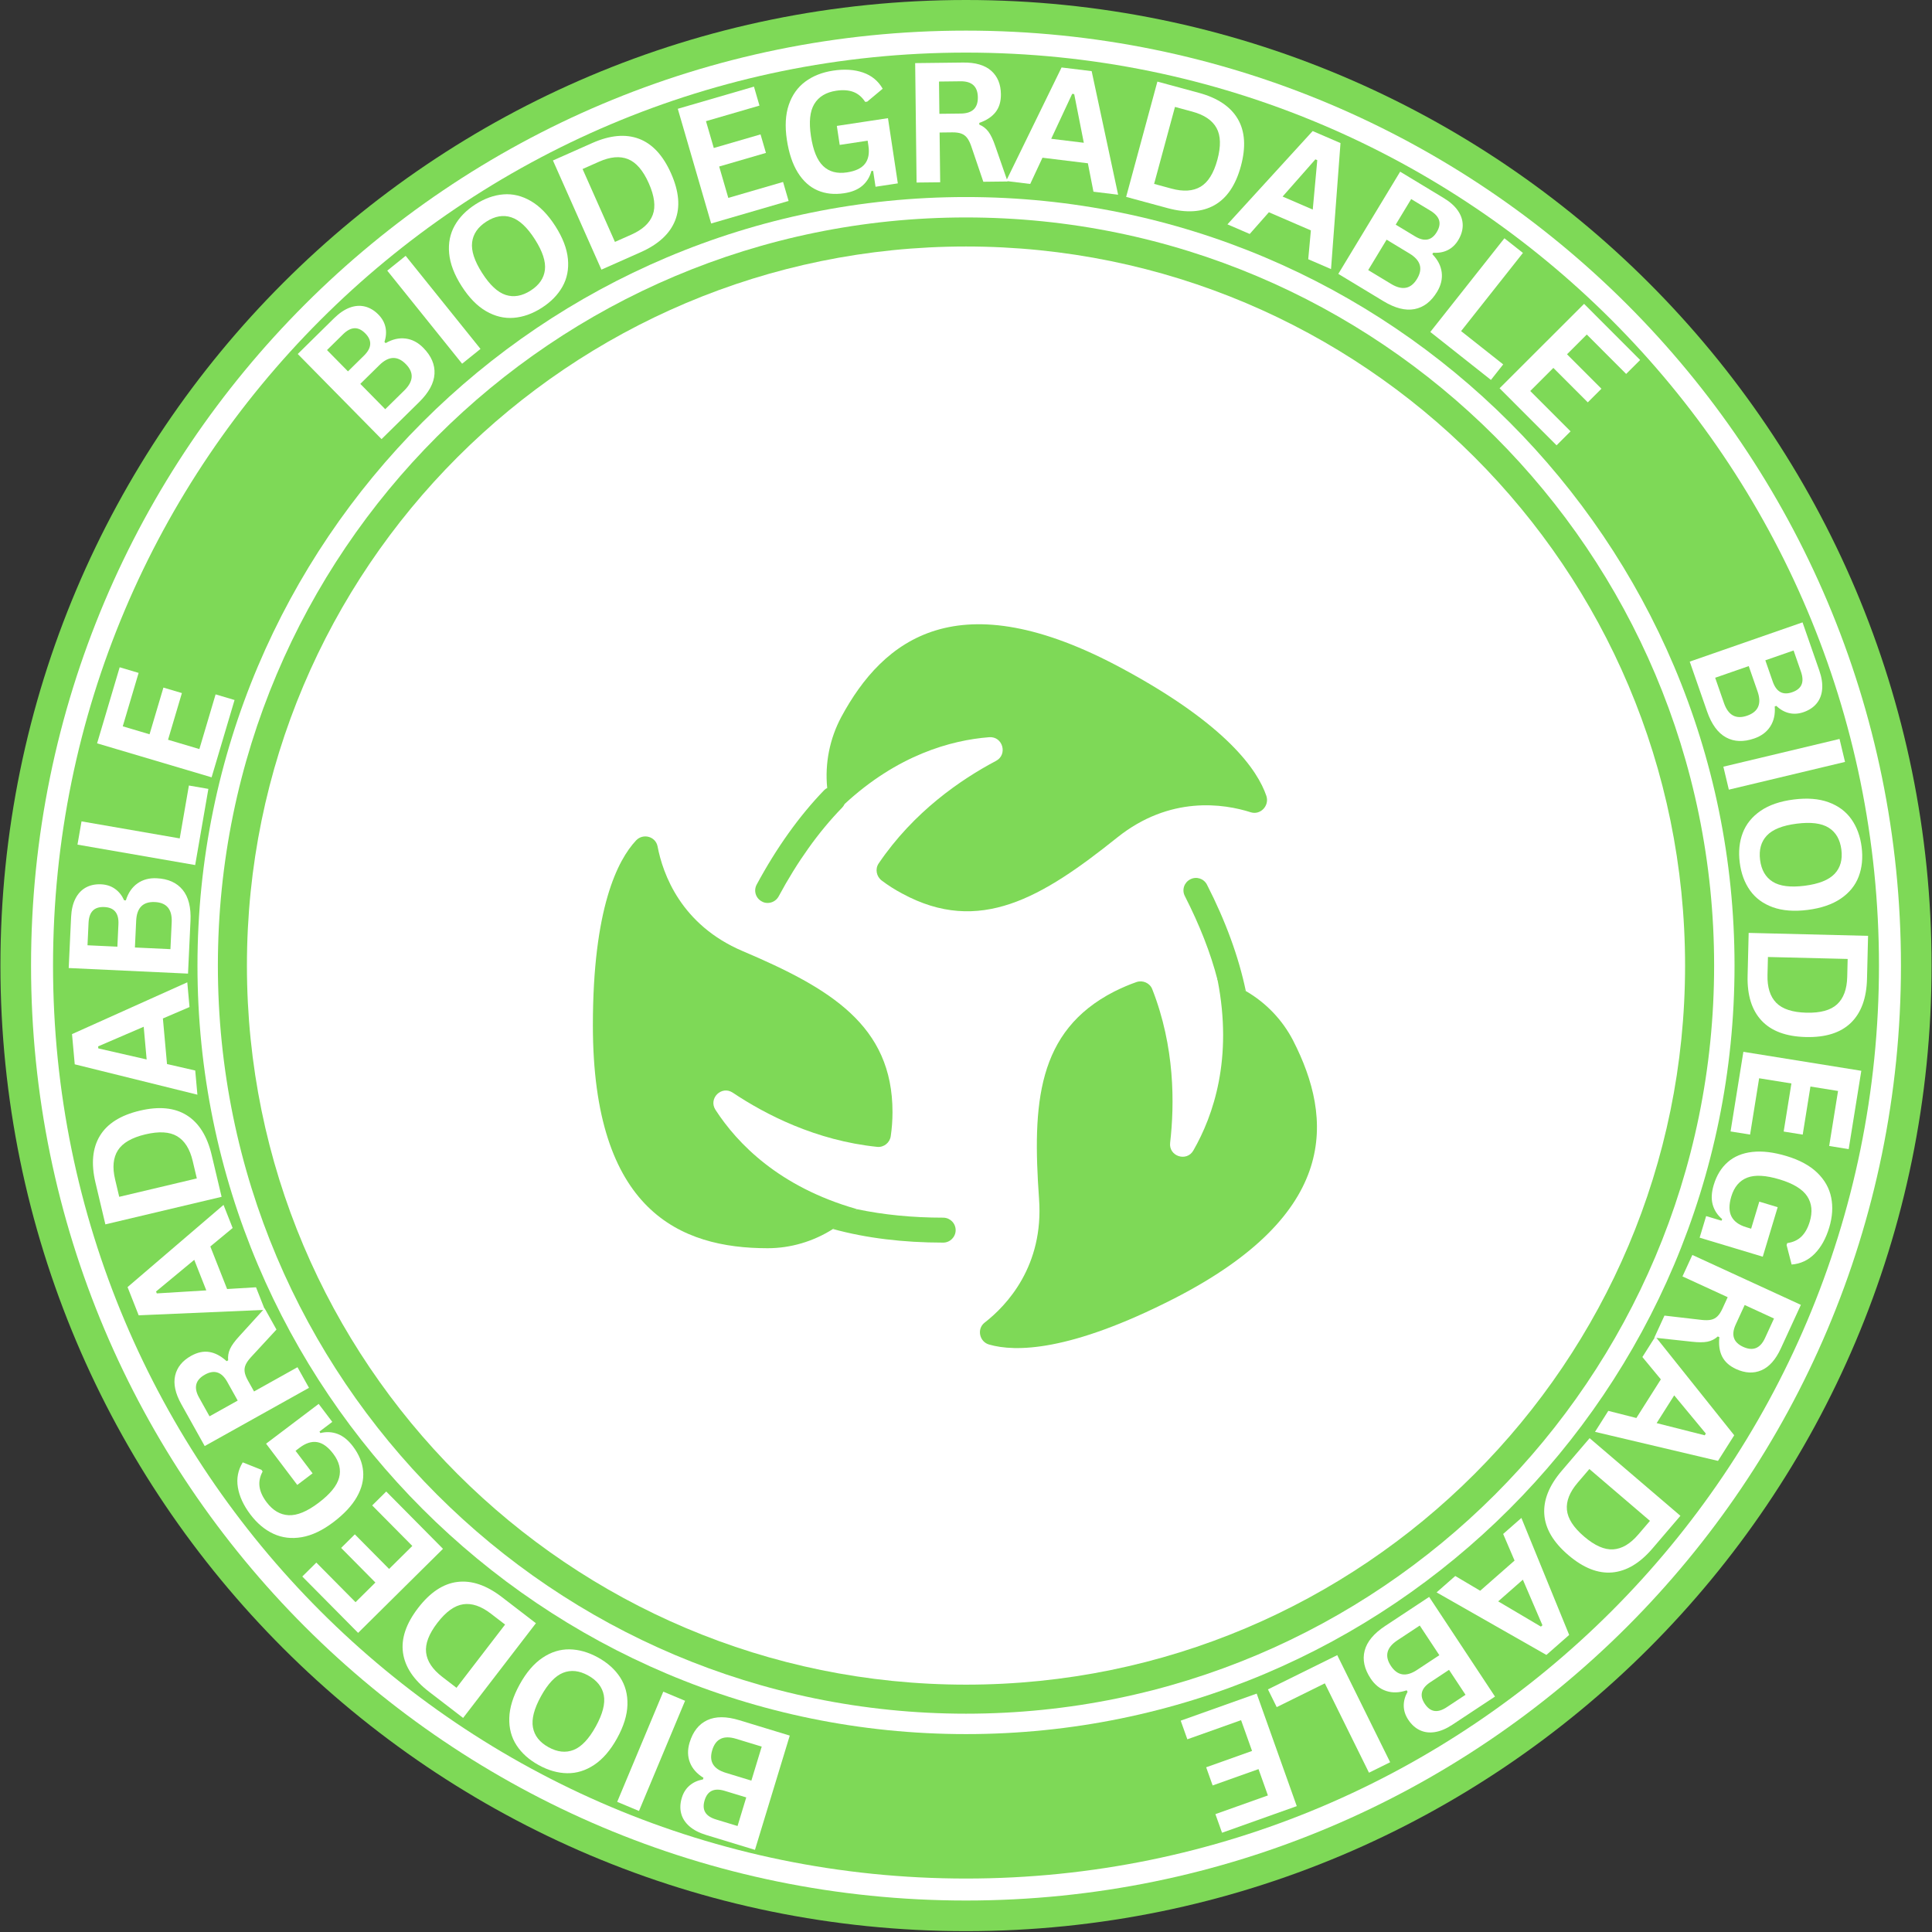
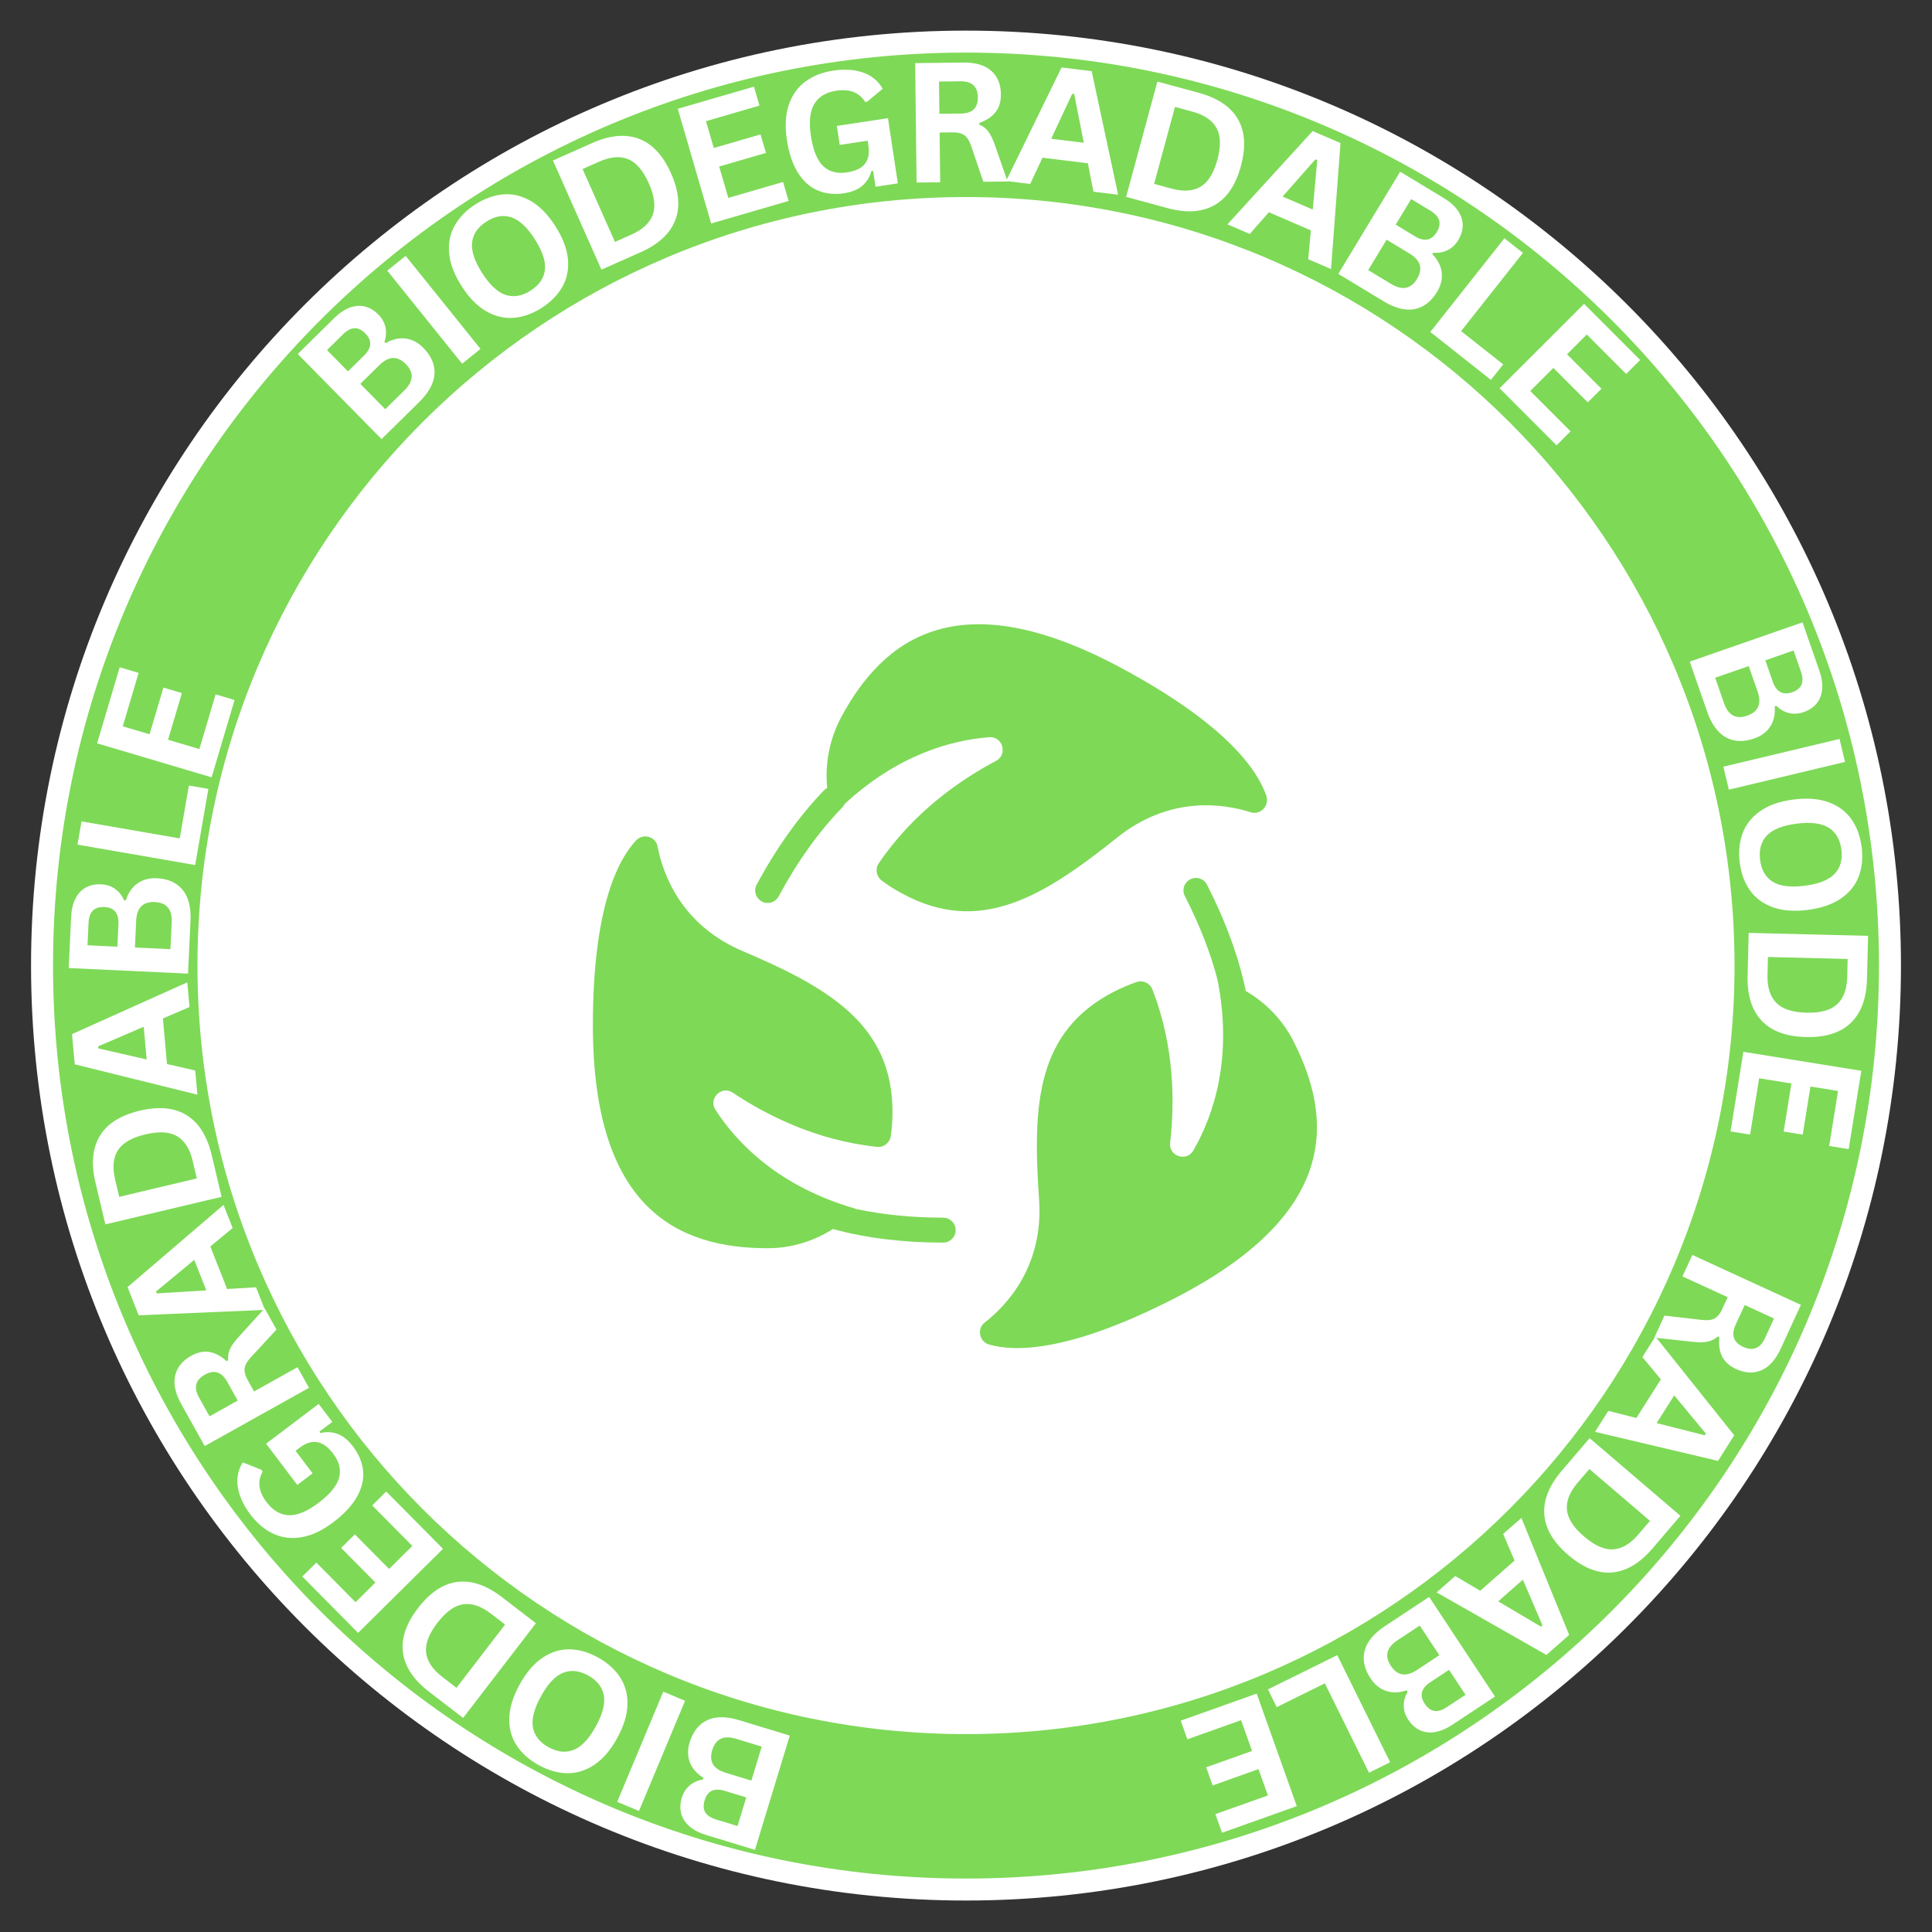
<svg xmlns="http://www.w3.org/2000/svg" width="3000" zoomAndPan="magnify" viewBox="0 0 2250 2250" height="3000" preserveAspectRatio="xMidYMid meet" version="1.0">
  <rect x="0" y="0" width="2250" height="2250" fill="#333333" stroke="none" />
  <defs>
    <g />
    <clipPath id="bb870b22d8">
      <path clip-rule="nonzero" d="M 0.5 0 L 2249.5 0 L 2249.5 2249 L 0.5 2249 Z M 0.5 0" />
    </clipPath>
    <clipPath id="c18a7e2ade">
      <path clip-rule="nonzero" d="M 1125 0 C 503.957 0 0.5 503.457 0.5 1124.5 C 0.5 1745.543 503.957 2249 1125 2249 C 1746.043 2249 2249.5 1745.543 2249.5 1124.5 C 2249.5 503.457 1746.043 0 1125 0 Z M 1125 0" />
    </clipPath>
    <clipPath id="319d763382">
      <path clip-rule="nonzero" d="M 36.156 35.656 L 2213.844 35.656 L 2213.844 2213.344 L 36.156 2213.344 Z M 36.156 35.656" />
    </clipPath>
    <clipPath id="1f197a0f0f">
      <path clip-rule="nonzero" d="M 1125 35.656 C 523.648 35.656 36.156 523.148 36.156 1124.5 C 36.156 1725.852 523.648 2213.344 1125 2213.344 C 1726.352 2213.344 2213.844 1725.852 2213.844 1124.5 C 2213.844 523.148 1726.352 35.656 1125 35.656 Z M 1125 35.656" />
    </clipPath>
    <clipPath id="dadfce40de">
      <path clip-rule="nonzero" d="M 61.754 61.254 L 2188.246 61.254 L 2188.246 2187.746 L 61.754 2187.746 Z M 61.754 61.254" />
    </clipPath>
    <clipPath id="2d009d8b11">
      <path clip-rule="nonzero" d="M 1125 61.254 C 537.785 61.254 61.754 537.285 61.754 1124.5 C 61.754 1711.715 537.785 2187.746 1125 2187.746 C 1712.215 2187.746 2188.246 1711.715 2188.246 1124.5 C 2188.246 537.285 1712.215 61.254 1125 61.254 Z M 1125 61.254" />
    </clipPath>
    <clipPath id="98e077b9f3">
      <path clip-rule="nonzero" d="M 229.973 229.473 L 2020.027 229.473 L 2020.027 2019.531 L 229.973 2019.531 Z M 229.973 229.473" />
    </clipPath>
    <clipPath id="56754a38f5">
      <path clip-rule="nonzero" d="M 1125 229.473 C 630.688 229.473 229.973 630.191 229.973 1124.5 C 229.973 1618.812 630.688 2019.531 1125 2019.531 C 1619.312 2019.531 2020.027 1618.812 2020.027 1124.5 C 2020.027 630.191 1619.312 229.473 1125 229.473 Z M 1125 229.473" />
    </clipPath>
    <clipPath id="0f947d60d9">
-       <path clip-rule="nonzero" d="M 253.742 253.242 L 1996.258 253.242 L 1996.258 1995.758 L 253.742 1995.758 Z M 253.742 253.242" />
-     </clipPath>
+       </clipPath>
    <clipPath id="b43d05b4f5">
      <path clip-rule="nonzero" d="M 1125 253.242 C 643.816 253.242 253.742 643.316 253.742 1124.5 C 253.742 1605.684 643.816 1995.758 1125 1995.758 C 1606.184 1995.758 1996.258 1605.684 1996.258 1124.5 C 1996.258 643.316 1606.184 253.242 1125 253.242 Z M 1125 253.242" />
    </clipPath>
    <clipPath id="b49896e3e0">
      <path clip-rule="nonzero" d="M 287.566 287.066 L 1962.434 287.066 L 1962.434 1961.934 L 287.566 1961.934 Z M 287.566 287.066" />
    </clipPath>
    <clipPath id="6caec9c6fc">
-       <path clip-rule="nonzero" d="M 1125 287.066 C 662.5 287.066 287.566 662 287.566 1124.5 C 287.566 1587 662.5 1961.934 1125 1961.934 C 1587.5 1961.934 1962.434 1587 1962.434 1124.5 C 1962.434 662 1587.5 287.066 1125 287.066 Z M 1125 287.066" />
-     </clipPath>
+       </clipPath>
  </defs>
  <g clip-path="url(#bb870b22d8)">
    <g clip-path="url(#c18a7e2ade)">
-       <path fill="#7ed957" fill-opacity="1" fill-rule="nonzero" d="M 0.5 0 L 2249.5 0 L 2249.5 2249 L 0.5 2249 Z M 0.5 0" />
-     </g>
+       </g>
  </g>
  <g clip-path="url(#319d763382)">
    <g clip-path="url(#1f197a0f0f)">
      <path fill="#ffffff" fill-opacity="1" fill-rule="nonzero" d="M 36.156 35.656 L 2213.844 35.656 L 2213.844 2213.344 L 36.156 2213.344 Z M 36.156 35.656" />
    </g>
  </g>
  <g clip-path="url(#dadfce40de)">
    <g clip-path="url(#2d009d8b11)">
      <path fill="#7ed957" fill-opacity="1" fill-rule="nonzero" d="M 61.754 61.254 L 2188.246 61.254 L 2188.246 2187.746 L 61.754 2187.746 Z M 61.754 61.254" />
    </g>
  </g>
  <g clip-path="url(#98e077b9f3)">
    <g clip-path="url(#56754a38f5)">
      <path fill="#ffffff" fill-opacity="1" fill-rule="nonzero" d="M 229.973 229.473 L 2020.027 229.473 L 2020.027 2019.531 L 229.973 2019.531 Z M 229.973 229.473" />
    </g>
  </g>
  <g clip-path="url(#0f947d60d9)">
    <g clip-path="url(#b43d05b4f5)">
      <path fill="#7ed957" fill-opacity="1" fill-rule="nonzero" d="M 253.742 253.242 L 1996.258 253.242 L 1996.258 1995.758 L 253.742 1995.758 Z M 253.742 253.242" />
    </g>
  </g>
  <g clip-path="url(#b49896e3e0)">
    <g clip-path="url(#6caec9c6fc)">
      <path fill="#ffffff" fill-opacity="1" fill-rule="nonzero" d="M 287.566 287.066 L 1962.434 287.066 L 1962.434 1961.934 L 287.566 1961.934 Z M 287.566 287.066" />
    </g>
  </g>
  <path fill="#7ed957" fill-opacity="1" fill-rule="nonzero" d="M 997.945 1408.203 C 1028.785 1414.73 1062.52 1418.082 1098.414 1418.082 C 1106.422 1418.082 1112.953 1424.609 1112.953 1432.613 C 1112.953 1440.617 1106.422 1447.148 1098.414 1447.148 C 1051.898 1447.148 1008.734 1441.926 970.059 1431.309 L 997.945 1408.203" />
  <path fill="#7ed957" fill-opacity="1" fill-rule="nonzero" d="M 1417.996 1141.383 C 1409.875 1109.707 1396.926 1077.008 1379.887 1043.57 C 1376.141 1036.414 1379.035 1027.73 1386.137 1024.098 C 1393.293 1020.293 1402.039 1023.188 1405.672 1030.34 C 1427.312 1072.637 1442.59 1114.359 1450.879 1154.156 L 1417.996 1141.383" />
  <path fill="#7ed957" fill-opacity="1" fill-rule="nonzero" d="M 983.406 936.559 C 982.836 938.035 981.816 939.508 980.68 940.645 C 953.477 968.574 928.598 1003.434 906.789 1043.965 C 904.176 1048.793 899.121 1051.574 894.012 1051.574 C 891.684 1051.574 889.355 1051.121 887.195 1049.812 C 880.039 1046.012 877.426 1037.266 881.234 1030.172 C 904.348 987.309 930.812 950.238 959.723 920.32 C 960.914 919.129 962.051 918.277 963.355 917.711 L 983.406 936.559" />
  <path fill="#7ed957" fill-opacity="1" fill-rule="nonzero" d="M 1039.406 1295.117 C 1039.406 1304.883 1038.668 1314.191 1037.359 1323.16 C 1036.34 1330.711 1029.352 1336.387 1021.684 1335.652 C 950.012 1328.27 891.398 1297.898 853.461 1272.578 C 840.34 1263.723 824.664 1279.277 833.242 1292.504 C 858.855 1332.016 907.527 1382.203 996.98 1407.863 C 997.262 1408.031 997.66 1408.203 997.945 1408.203 C 989.539 1417.172 980.227 1424.895 970.059 1431.309 C 947.059 1445.953 920.477 1453.676 894.012 1453.676 C 792.234 1453.676 690.461 1410.359 690.461 1194.121 C 690.461 1057.648 719.367 1001.559 740.781 978.738 C 748.902 970.164 763.441 974.082 765.77 985.551 C 771.902 1017.852 793.086 1077.121 864.934 1107.664 C 966.707 1150.922 1039.406 1194.121 1039.406 1295.117" />
  <path fill="#7ed957" fill-opacity="1" fill-rule="nonzero" d="M 1367.395 1512.262 C 1245.398 1574.594 1182.188 1574.594 1151.914 1565.852 C 1140.613 1562.676 1137.375 1547.688 1146.574 1540.422 C 1172.59 1520.266 1215.75 1474.168 1210.074 1396.281 C 1202.234 1285.523 1207.461 1200.934 1297.648 1154.727 C 1306.508 1150.352 1315.086 1146.605 1323.66 1143.656 C 1330.93 1141.215 1339.223 1144.848 1341.949 1152.113 C 1368.301 1219.273 1367.961 1285.523 1362.734 1330.883 C 1360.863 1346.551 1381.934 1353.531 1389.77 1339.852 C 1413.34 1298.863 1435.887 1232.5 1417.996 1141.383 C 1417.883 1140.93 1417.883 1140.477 1417.711 1140.02 C 1429.527 1143.426 1440.543 1148.195 1450.879 1154.156 C 1474.734 1167.953 1493.762 1188.164 1505.973 1211.836 C 1552.484 1302.668 1560.609 1413.254 1367.395 1512.262" />
  <path fill="#7ed957" fill-opacity="1" fill-rule="nonzero" d="M 1456.844 946.039 C 1425.152 935.875 1362.34 926.281 1300.945 975.5 C 1213.594 1045.441 1140.441 1089.324 1050.766 1040.672 C 1042.188 1036.133 1034.18 1031.023 1026.91 1025.516 C 1020.664 1020.859 1018.902 1012.004 1023.277 1005.59 C 1064.109 945.301 1119.203 907.66 1159.922 886.145 C 1173.895 878.766 1167.816 857.25 1151.914 858.555 C 1107.445 862.02 1045.086 879.332 983.406 936.559 C 979.09 940.645 974.547 945.016 970.172 949.5 C 966.707 939.055 964.379 928.27 963.355 917.711 C 960.461 888.758 966.426 860.031 979.656 835.168 C 1028.5 744.617 1115.566 674.961 1307.645 778.906 C 1428.789 844.305 1464.684 897.047 1474.848 927.02 C 1478.484 938.316 1468.031 949.387 1456.844 946.039" />
  <g fill="#ffffff" fill-opacity="1">
    <g transform="translate(431.476, 524.073)">
      <g>
        <path d="M 12.875 -12.688 L -84.719 -111.812 L -42.406 -153.469 C -36.301 -159.477 -30.191 -163.602 -24.078 -165.844 C -17.973 -168.082 -12.086 -168.492 -6.422 -167.078 C -0.754 -165.672 4.457 -162.551 9.219 -157.719 C 13.539 -153.32 16.285 -148.406 17.453 -142.969 C 18.617 -137.531 18.219 -131.836 16.25 -125.891 L 17.641 -124.469 C 25.484 -128.988 33.211 -130.77 40.828 -129.812 C 48.453 -128.863 55.336 -125.266 61.484 -119.016 C 70.828 -109.523 75.176 -99.391 74.531 -88.609 C 73.883 -77.828 67.938 -66.895 56.688 -55.812 Z M -7.562 -109.938 C 1.562 -118.926 2.078 -127.535 -6.016 -135.766 C -10.16 -139.973 -14.375 -141.988 -18.656 -141.812 C -22.945 -141.645 -27.395 -139.289 -32 -134.75 L -50.656 -116.391 L -26.219 -91.578 Z M 39.422 -69.406 C 50.223 -80.039 50.797 -90.258 41.141 -100.062 C 31.441 -109.926 21.191 -109.539 10.391 -98.906 L -11.859 -77.016 L 17.172 -47.516 Z M 39.422 -69.406" />
      </g>
    </g>
  </g>
  <g fill="#ffffff" fill-opacity="1">
    <g transform="translate(524.077, 434.913)">
      <g>
        <path d="M 35.516 -28.562 L 14.094 -11.328 L -73.078 -119.734 L -51.656 -136.969 Z M 35.516 -28.562" />
      </g>
    </g>
  </g>
  <g fill="#ffffff" fill-opacity="1">
    <g transform="translate(565.868, 397.712)">
      <g>
        <path d="M 64.969 -39.172 C 54.227 -32.305 43.352 -28.441 32.344 -27.578 C 21.344 -26.711 10.633 -29.289 0.219 -35.312 C -10.188 -41.344 -19.68 -51.07 -28.266 -64.5 C -36.836 -77.906 -41.676 -90.598 -42.781 -102.578 C -43.895 -114.555 -41.75 -125.359 -36.344 -134.984 C -30.945 -144.617 -22.879 -152.867 -12.141 -159.734 C -1.398 -166.609 9.445 -170.477 20.406 -171.344 C 31.375 -172.219 42.055 -169.617 52.453 -163.547 C 62.859 -157.473 72.348 -147.734 80.922 -134.328 C 89.504 -120.898 94.367 -108.191 95.516 -96.203 C 96.672 -84.223 94.551 -73.441 89.156 -63.859 C 83.77 -54.273 75.707 -46.047 64.969 -39.172 Z M 52.094 -59.297 C 62.031 -65.648 67.578 -73.691 68.734 -83.422 C 69.891 -93.16 65.988 -105.035 57.031 -119.047 C 48.082 -133.035 38.938 -141.562 29.594 -144.625 C 20.25 -147.695 10.609 -146.055 0.672 -139.703 C -9.316 -133.316 -14.891 -125.227 -16.047 -115.438 C -17.211 -105.656 -13.32 -93.77 -4.375 -79.781 C 4.582 -65.77 13.734 -57.254 23.078 -54.234 C 32.43 -51.223 42.102 -52.91 52.094 -59.297 Z M 52.094 -59.297" />
      </g>
    </g>
  </g>
  <g fill="#ffffff" fill-opacity="1">
    <g transform="translate(683.903, 321.364)">
      <g>
        <path d="M 5.797 -154.781 C 26.43 -163.945 44.551 -165.609 60.156 -159.766 C 75.758 -153.93 88.238 -140.5 97.594 -119.469 C 106.914 -98.469 108.516 -80.207 102.391 -64.688 C 96.273 -49.164 82.898 -36.82 62.266 -27.656 L 16.516 -7.344 L -39.953 -134.469 Z M 51.391 -48.141 C 64.492 -53.961 72.801 -61.66 76.312 -71.234 C 79.832 -80.816 78.285 -93.062 71.672 -107.969 C 65.047 -122.863 57 -132.219 47.531 -136.031 C 38.07 -139.844 26.789 -138.836 13.688 -133.016 L -5.438 -124.516 L 32.266 -39.641 Z M 51.391 -48.141" />
      </g>
    </g>
  </g>
  <g fill="#ffffff" fill-opacity="1">
    <g transform="translate(810.852, 265.311)">
      <g>
        <path d="M 26.703 -71.391 L 37.328 -34.844 L 101.109 -53.406 L 107.547 -31.297 L 17.359 -5.047 L -21.5 -138.609 L 67.203 -164.422 L 73.625 -142.328 L 11.328 -124.203 L 20.422 -92.953 L 74.875 -108.797 L 81.156 -87.234 Z M 26.703 -71.391" />
      </g>
    </g>
  </g>
  <g fill="#ffffff" fill-opacity="1">
    <g transform="translate(915.962, 233.168)">
      <g>
        <path d="M 67.094 -8.125 C 55.613 -6.383 45.289 -7.5 36.125 -11.469 C 26.957 -15.445 19.301 -22.375 13.156 -32.25 C 7.008 -42.133 2.758 -54.859 0.406 -70.422 C -1.957 -86.098 -1.211 -99.629 2.641 -111.016 C 6.504 -122.41 12.891 -131.426 21.797 -138.062 C 30.711 -144.707 41.566 -148.992 54.359 -150.922 C 67.535 -152.91 79.133 -152.16 89.156 -148.672 C 99.176 -145.191 106.797 -138.91 112.016 -129.828 L 93.984 -114.781 L 91.625 -114.516 C 87.875 -120.242 83.227 -124.129 77.688 -126.172 C 72.145 -128.211 65.547 -128.656 57.891 -127.5 C 46.035 -125.707 37.539 -120.586 32.406 -112.141 C 27.27 -103.703 25.953 -91.207 28.453 -74.656 C 30.973 -58.031 35.734 -46.395 42.734 -39.75 C 49.734 -33.113 58.969 -30.664 70.438 -32.406 C 80.363 -33.906 87.336 -37.234 91.359 -42.391 C 95.391 -47.555 96.734 -54.562 95.391 -63.406 L 94.5 -69.328 L 61.953 -64.406 L 58.609 -86.531 L 118.172 -95.547 L 129.656 -19.609 L 103.688 -15.672 L 100.891 -34.125 L 98.875 -34.094 C 97.039 -27.082 93.531 -21.336 88.344 -16.859 C 83.156 -12.391 76.07 -9.477 67.094 -8.125 Z M 67.094 -8.125" />
      </g>
    </g>
  </g>
  <g fill="#ffffff" fill-opacity="1">
    <g transform="translate(1049.364, 212.808)">
      <g>
        <path d="M 18.078 -0.219 L 16.438 -139.312 L 72.297 -139.969 C 86.691 -140.133 97.586 -136.945 104.984 -130.406 C 112.391 -123.863 116.16 -114.758 116.297 -103.094 C 116.398 -94.656 114.344 -87.719 110.125 -82.281 C 105.906 -76.844 99.566 -72.645 91.109 -69.688 L 91.141 -67.688 C 95.535 -65.832 99.098 -63.051 101.828 -59.344 C 104.566 -55.633 107.188 -50.113 109.688 -42.781 L 124.062 -1.453 L 95.812 -1.125 L 81.734 -42.547 C 80.285 -46.711 78.676 -49.941 76.906 -52.234 C 75.133 -54.535 72.891 -56.191 70.172 -57.203 C 67.461 -58.223 63.953 -58.707 59.641 -58.656 L 44.891 -58.484 L 45.578 -0.531 Z M 69.672 -80.562 C 82.992 -80.719 89.582 -87.016 89.438 -99.453 C 89.289 -112.066 82.555 -118.297 69.234 -118.141 L 44.203 -117.844 L 44.641 -80.266 Z M 69.672 -80.562" />
      </g>
    </g>
  </g>
  <g fill="#ffffff" fill-opacity="1">
    <g transform="translate(1169.64, 210.554)">
      <g>
        <path d="M 132.516 16.219 L 103.797 12.703 L 97.297 -20.391 L 44.422 -26.875 L 30.141 3.688 L 2.078 0.25 L 66.656 -131.984 L 101.703 -127.703 Z M 79.016 -101.25 L 54.594 -48.922 L 92.562 -44.281 L 81.375 -100.953 Z M 79.016 -101.25" />
      </g>
    </g>
  </g>
  <g fill="#ffffff" fill-opacity="1">
    <g transform="translate(1294.043, 224.554)">
      <g>
        <path d="M 102.141 -116.438 C 123.941 -110.531 139.055 -100.391 147.484 -86.016 C 155.91 -71.641 157.113 -53.344 151.094 -31.125 C 145.082 -8.957 134.805 6.219 120.266 14.406 C 105.723 22.594 87.551 23.734 65.75 17.828 L 17.453 4.734 L 53.844 -129.531 Z M 70.25 -4.906 C 84.082 -1.156 95.383 -1.891 104.156 -7.109 C 112.926 -12.328 119.445 -22.805 123.719 -38.547 C 127.977 -54.273 127.641 -66.602 122.703 -75.531 C 117.766 -84.457 108.379 -90.797 94.547 -94.547 L 74.328 -100.031 L 50.031 -10.391 Z M 70.25 -4.906" />
      </g>
    </g>
  </g>
  <g fill="#ffffff" fill-opacity="1">
    <g transform="translate(1427.548, 260.449)">
      <g>
        <path d="M 122.562 52.922 L 96.016 41.453 L 99.094 7.875 L 50.188 -13.25 L 27.875 12.031 L 1.922 0.828 L 101.172 -107.828 L 133.594 -93.828 Z M 104.344 -74.859 L 66.172 -31.547 L 101.281 -16.375 L 106.547 -73.922 Z M 104.344 -74.859" />
      </g>
    </g>
  </g>
  <g fill="#ffffff" fill-opacity="1">
    <g transform="translate(1543.128, 309.593)">
      <g>
        <path d="M 15.469 9.359 L 87.484 -109.656 L 138.281 -78.922 C 145.602 -74.484 151.102 -69.578 154.781 -64.203 C 158.469 -58.836 160.32 -53.234 160.344 -47.391 C 160.375 -41.555 158.633 -35.734 155.125 -29.922 C 151.938 -24.648 147.848 -20.773 142.859 -18.297 C 137.879 -15.828 132.266 -14.82 126.016 -15.281 L 124.969 -13.578 C 131.289 -7.086 134.926 -0.035 135.875 7.578 C 136.82 15.203 135.031 22.758 130.5 30.25 C 123.602 41.645 114.848 48.359 104.234 50.391 C 93.629 52.422 81.57 49.352 68.062 41.188 Z M 104.688 -34.422 C 115.645 -27.785 124.113 -29.406 130.094 -39.281 C 133.145 -44.332 134.062 -48.91 132.844 -53.016 C 131.625 -57.129 128.25 -60.863 122.719 -64.219 L 100.328 -77.766 L 82.297 -47.969 Z M 76.984 21.094 C 89.953 28.945 100 26.988 107.125 15.219 C 114.289 3.383 111.391 -6.457 98.422 -14.312 L 71.719 -30.469 L 50.281 4.938 Z M 76.984 21.094" />
      </g>
    </g>
  </g>
  <g fill="#ffffff" fill-opacity="1">
    <g transform="translate(1651.559, 375.384)">
      <g>
        <path d="M 122.047 -80.828 L 50.031 10.219 L 99.062 49 L 84.781 67.062 L 14.172 11.219 L 100.469 -97.891 Z M 122.047 -80.828" />
      </g>
    </g>
  </g>
  <g fill="#ffffff" fill-opacity="1">
    <g transform="translate(1733.618, 439.386)">
      <g>
        <path d="M 75.422 -10.922 L 48.5 15.969 L 95.453 62.953 L 79.156 79.234 L 12.781 12.797 L 111.203 -85.516 L 176.484 -20.156 L 160.203 -3.891 L 114.344 -49.797 L 91.312 -26.797 L 131.406 13.328 L 115.516 29.203 Z M 75.422 -10.922" />
      </g>
    </g>
  </g>
  <g fill="#ffffff" fill-opacity="1">
    <g transform="translate(1961.922, 753.437)">
      <g>
        <path d="M 5.938 17.078 L 137.312 -28.641 L 156.828 27.438 C 159.641 35.52 160.75 42.805 160.156 49.297 C 159.57 55.785 157.426 61.285 153.719 65.797 C 150.02 70.305 144.961 73.676 138.547 75.906 C 132.734 77.926 127.117 78.301 121.703 77.031 C 116.297 75.758 111.328 72.957 106.797 68.625 L 104.922 69.281 C 105.641 78.301 103.93 86.047 99.797 92.516 C 95.672 98.984 89.473 103.656 81.203 106.531 C 68.617 110.914 57.594 110.504 48.125 105.297 C 38.664 100.098 31.336 90.039 26.141 75.125 Z M 102.578 40.281 C 106.797 52.375 114.352 56.52 125.25 52.719 C 130.82 50.781 134.445 47.836 136.125 43.891 C 137.812 39.953 137.594 34.93 135.469 28.828 L 126.875 4.109 L 93.984 15.562 Z M 45.812 65.359 C 50.801 79.672 59.797 84.566 72.797 80.047 C 85.859 75.504 89.895 66.078 84.906 51.766 L 74.656 22.281 L 35.562 35.875 Z M 45.812 65.359" />
      </g>
    </g>
  </g>
  <g fill="#ffffff" fill-opacity="1">
    <g transform="translate(2002.813, 875.307)">
      <g>
        <path d="M 10.594 44.328 L 4.203 17.578 L 139.5 -14.734 L 145.891 12.016 Z M 10.594 44.328" />
      </g>
    </g>
  </g>
  <g fill="#ffffff" fill-opacity="1">
    <g transform="translate(2018.523, 929.006)">
      <g>
        <path d="M 7.562 75.484 C 5.957 62.836 7.125 51.352 11.062 41.031 C 15 30.719 21.922 22.148 31.828 15.328 C 41.734 8.504 54.586 4.094 70.391 2.094 C 86.172 0.082 99.711 1.145 111.016 5.281 C 122.328 9.414 131.172 15.984 137.547 24.984 C 143.93 33.992 147.926 44.82 149.531 57.469 C 151.133 70.125 149.984 81.586 146.078 91.859 C 142.18 102.141 135.254 110.676 125.297 117.469 C 115.348 124.258 102.484 128.66 86.703 130.672 C 70.898 132.672 57.336 131.625 46.016 127.531 C 34.691 123.438 25.852 116.898 19.5 107.922 C 13.145 98.953 9.164 88.141 7.562 75.484 Z M 31.266 72.484 C 32.754 84.18 37.645 92.633 45.938 97.844 C 54.238 103.062 66.641 104.629 83.141 102.547 C 99.617 100.453 111.242 95.836 118.016 88.703 C 124.785 81.578 127.426 72.164 125.938 60.469 C 124.445 48.695 119.531 40.191 111.188 34.953 C 102.852 29.711 90.445 28.141 73.969 30.234 C 57.469 32.316 45.852 36.938 39.125 44.094 C 32.395 51.25 29.773 60.711 31.266 72.484 Z M 31.266 72.484" />
      </g>
    </g>
  </g>
  <g fill="#ffffff" fill-opacity="1">
    <g transform="translate(2036.94, 1068.369)">
      <g>
        <path d="M 137.375 71.547 C 136.82 94.117 130.562 111.207 118.594 122.812 C 106.633 134.414 89.148 139.93 66.141 139.359 C 43.172 138.797 25.984 132.422 14.578 120.234 C 3.18 108.055 -2.238 90.68 -1.688 68.109 L -0.453 18.078 L 138.609 21.516 Z M 21.484 67.078 C 21.129 81.398 24.523 92.203 31.672 99.484 C 38.816 106.766 50.539 110.609 66.844 111.016 C 83.133 111.422 95.031 108.16 102.531 101.234 C 110.039 94.305 113.973 83.68 114.328 69.359 L 114.844 48.422 L 22 46.141 Z M 21.484 67.078" />
      </g>
    </g>
  </g>
  <g fill="#ffffff" fill-opacity="1">
    <g transform="translate(2033.2, 1207.092)">
      <g>
        <path d="M 53.062 54.703 L 15.484 48.656 L 4.938 114.234 L -17.797 110.578 L -2.875 17.844 L 134.469 39.953 L 119.781 131.172 L 97.062 127.516 L 107.375 63.453 L 75.234 58.281 L 66.234 114.281 L 44.062 110.703 Z M 53.062 54.703" />
      </g>
    </g>
  </g>
  <g fill="#ffffff" fill-opacity="1">
    <g transform="translate(2017.212, 1315.838)">
      <g>
-         <path d="M -21.406 64.109 C -18.062 52.992 -12.629 44.145 -5.109 37.562 C 2.398 30.977 11.938 27.023 23.5 25.703 C 35.062 24.379 48.379 25.988 63.453 30.531 C 78.629 35.102 90.535 41.57 99.172 49.938 C 107.816 58.312 113.227 67.945 115.406 78.844 C 117.594 89.738 116.82 101.379 113.094 113.766 C 109.25 126.523 103.602 136.688 96.156 144.25 C 88.707 151.812 79.758 156.008 69.312 156.844 L 63.438 134.094 L 64.219 131.859 C 71 130.91 76.5 128.375 80.719 124.25 C 84.945 120.125 88.176 114.352 90.406 106.938 C 93.863 95.457 92.875 85.586 87.438 77.328 C 82.008 69.066 71.285 62.52 55.266 57.688 C 39.16 52.844 26.609 52.16 17.609 55.641 C 8.609 59.129 2.43 66.426 -0.922 77.531 C -3.805 87.133 -3.773 94.863 -0.828 100.719 C 2.109 106.57 7.859 110.785 16.422 113.359 L 22.156 115.094 L 31.656 83.578 L 53.078 90.031 L 35.703 147.703 L -37.828 125.547 L -30.25 100.406 L -12.391 105.781 L -11.547 103.953 C -17.098 99.297 -20.785 93.66 -22.609 87.047 C -24.43 80.441 -24.031 72.797 -21.406 64.109 Z M -21.406 64.109" />
-       </g>
+         </g>
    </g>
  </g>
  <g fill="#ffffff" fill-opacity="1">
    <g transform="translate(1978.455, 1445.1)">
      <g>
        <path d="M -7.547 16.422 L 118.844 74.531 L 95.5 125.281 C 89.488 138.363 81.941 146.848 72.859 150.734 C 63.773 154.629 53.93 154.141 43.328 149.266 C 35.66 145.734 30.27 140.895 27.156 134.75 C 24.039 128.613 22.961 121.086 23.922 112.172 L 22.109 111.344 C 18.555 114.52 14.516 116.551 9.984 117.438 C 5.461 118.32 -0.645 118.32 -8.344 117.438 L -51.828 112.734 L -40.031 87.047 L 3.438 92.078 C 7.82 92.555 11.43 92.484 14.266 91.859 C 17.098 91.242 19.551 89.926 21.625 87.906 C 23.707 85.895 25.648 82.93 27.453 79.016 L 33.609 65.609 L -19.047 41.406 Z M 42.938 97.469 C 37.375 109.57 40.242 118.223 51.547 123.422 C 63.016 128.691 71.531 125.273 77.094 113.172 L 87.547 90.422 L 53.391 74.719 Z M 42.938 97.469" />
      </g>
    </g>
  </g>
  <g fill="#ffffff" fill-opacity="1">
    <g transform="translate(1928.963, 1554.744)">
      <g>
        <path d="M -71.422 112.781 L -55.953 88.344 L -23.25 96.656 L 5.25 51.656 L -16.25 25.656 L -1.125 1.766 L 90.703 116.781 L 71.812 146.609 Z M 57.641 114.766 L 20.812 70.297 L 0.344 102.609 L 56.359 116.797 Z M 57.641 114.766" />
      </g>
    </g>
  </g>
  <g fill="#ffffff" fill-opacity="1">
    <g transform="translate(1863.016, 1661.154)">
      <g>
        <path d="M 61.453 142.188 C 46.785 159.344 31.145 168.648 14.531 170.109 C -2.07 171.566 -19.117 164.812 -36.609 149.844 C -54.066 134.914 -63.375 119.129 -64.531 102.484 C -65.695 85.836 -58.945 68.938 -44.281 51.781 L -11.75 13.734 L 93.984 104.141 Z M -25.656 65.578 C -34.969 76.473 -39.145 87 -38.188 97.156 C -37.238 107.32 -30.566 117.703 -18.172 128.297 C -5.785 138.891 5.492 143.867 15.672 143.234 C 25.859 142.598 35.609 136.832 44.922 125.938 L 58.531 110.031 L -12.047 49.672 Z M -25.656 65.578" />
      </g>
    </g>
  </g>
  <g fill="#ffffff" fill-opacity="1">
    <g transform="translate(1773.384, 1766.408)">
      <g>
        <path d="M -100.328 88.078 L -78.594 68.984 L -49.562 86.172 L -9.531 51.031 L -22.812 20.031 L -1.578 1.375 L 54.078 137.625 L 27.547 160.922 Z M 22.938 126.359 L 0.141 73.297 L -28.594 98.531 L 21.141 127.938 Z M 22.938 126.359" />
      </g>
    </g>
  </g>
  <g fill="#ffffff" fill-opacity="1">
    <g transform="translate(1679.462, 1849.788)">
      <g>
        <path d="M -15.078 9.969 L 61.609 126.031 L 12.062 158.766 C 4.914 163.484 -1.867 166.352 -8.297 167.375 C -14.734 168.406 -20.594 167.68 -25.875 165.203 C -31.164 162.723 -35.68 158.648 -39.422 152.984 C -42.816 147.848 -44.562 142.5 -44.656 136.938 C -44.758 131.375 -43.27 125.867 -40.188 120.422 L -41.297 118.75 C -49.848 121.664 -57.77 121.922 -65.062 119.516 C -72.352 117.117 -78.414 112.266 -83.25 104.953 C -90.594 93.836 -92.906 83.051 -90.188 72.594 C -87.477 62.133 -79.539 52.555 -66.375 43.859 Z M -13.75 109.328 C -24.438 116.391 -26.598 124.738 -20.234 134.375 C -16.984 139.301 -13.238 142.094 -9 142.75 C -4.758 143.414 0.055 141.961 5.453 138.391 L 27.281 123.969 L 8.078 94.906 Z M -52.062 60.516 C -64.707 68.879 -67.238 78.801 -59.656 90.281 C -52.031 101.82 -41.895 103.41 -29.25 95.047 L -3.203 77.844 L -26.016 43.312 Z M -52.062 60.516" />
      </g>
    </g>
  </g>
  <g fill="#ffffff" fill-opacity="1">
    <g transform="translate(1573.559, 1919.577)">
      <g>
        <path d="M 20.75 144.906 L -30.656 40.844 L -86.703 68.531 L -96.906 47.875 L -16.203 8 L 45.406 132.719 Z M 20.75 144.906" />
      </g>
    </g>
  </g>
  <g fill="#ffffff" fill-opacity="1">
    <g transform="translate(1480.573, 1966.304)">
      <g>
        <path d="M -22.438 72.844 L -35.219 37 L -97.797 59.281 L -105.516 37.578 L -17.031 6.062 L 29.641 137.109 L -57.391 168.109 L -65.109 146.422 L -3.984 124.656 L -14.906 94 L -68.344 113.016 L -75.875 91.859 Z M -22.438 72.844" />
      </g>
    </g>
  </g>
  <g fill="#ffffff" fill-opacity="1">
    <g transform="translate(937.05, 2026.527)">
      <g>
        <path d="M -17.297 -5.266 L -57.828 127.812 L -114.625 110.5 C -122.812 108.008 -129.352 104.609 -134.25 100.297 C -139.145 95.992 -142.32 91.016 -143.781 85.359 C -145.238 79.711 -144.977 73.645 -143 67.156 C -141.207 61.258 -138.195 56.504 -133.969 52.891 C -129.75 49.273 -124.555 46.91 -118.391 45.797 L -117.797 43.891 C -125.516 39.148 -130.77 33.207 -133.562 26.062 C -136.352 18.914 -136.473 11.148 -133.922 2.766 C -130.035 -9.973 -123.203 -18.629 -113.422 -23.203 C -103.641 -27.785 -91.195 -27.781 -76.094 -23.188 Z M -93.016 59.109 C -105.266 55.367 -113.07 59.02 -116.438 70.062 C -118.156 75.707 -117.914 80.375 -115.719 84.062 C -113.531 87.75 -109.344 90.535 -103.156 92.422 L -78.109 100.047 L -67.969 66.734 Z M -79.828 -1.531 C -94.316 -5.945 -103.562 -1.57 -107.562 11.594 C -111.594 24.82 -106.363 33.645 -91.875 38.062 L -62 47.156 L -49.953 7.562 Z M -79.828 -1.531" />
      </g>
    </g>
  </g>
  <g fill="#ffffff" fill-opacity="1">
    <g transform="translate(814.508, 1987.692)">
      <g>
        <path d="M -42.047 -17.594 L -16.672 -6.969 L -70.344 121.359 L -95.719 110.734 Z M -42.047 -17.594" />
      </g>
    </g>
  </g>
  <g fill="#ffffff" fill-opacity="1">
    <g transform="translate(761.875, 1968.717)">
      <g>
        <path d="M -65.422 -38.406 C -54.266 -32.238 -45.68 -24.523 -39.672 -15.266 C -33.66 -6.004 -30.82 4.633 -31.156 16.656 C -31.488 28.688 -35.5 41.676 -43.188 55.625 C -50.883 69.551 -59.734 79.859 -69.734 86.547 C -79.734 93.242 -90.25 96.516 -101.281 96.359 C -112.32 96.203 -123.422 93.039 -134.578 86.875 C -145.742 80.719 -154.328 73.031 -160.328 63.812 C -166.328 54.602 -169.141 43.977 -168.766 31.938 C -168.391 19.895 -164.352 6.91 -156.656 -7.016 C -148.969 -20.961 -140.129 -31.301 -130.141 -38.031 C -120.148 -44.77 -109.656 -48.055 -98.656 -47.891 C -87.664 -47.723 -76.586 -44.562 -65.422 -38.406 Z M -76.969 -17.484 C -87.289 -23.18 -97.004 -24.219 -106.109 -20.594 C -115.223 -16.969 -123.797 -7.875 -131.828 6.688 C -139.859 21.227 -142.988 33.332 -141.219 43 C -139.457 52.676 -133.414 60.363 -123.094 66.062 C -112.707 71.801 -102.938 72.848 -93.781 69.203 C -84.633 65.555 -76.047 56.461 -68.016 41.922 C -59.984 27.359 -56.867 15.25 -58.672 5.594 C -60.484 -4.051 -66.582 -11.742 -76.969 -17.484 Z M -76.969 -17.484" />
      </g>
    </g>
  </g>
  <g fill="#ffffff" fill-opacity="1">
    <g transform="translate(638.457, 1901.416)">
      <g>
        <path d="M -138.797 68.781 C -156.703 55.02 -166.812 39.883 -169.125 23.375 C -171.438 6.875 -165.578 -10.5 -151.547 -28.75 C -137.547 -46.969 -122.266 -57.086 -105.703 -59.109 C -89.148 -61.141 -71.922 -55.273 -54.016 -41.516 L -14.328 -11.016 L -99.109 99.281 Z M -66.828 -22.203 C -78.191 -30.941 -88.922 -34.566 -99.016 -33.078 C -109.109 -31.598 -119.125 -24.395 -129.062 -11.469 C -139 1.445 -143.383 12.973 -142.219 23.109 C -141.051 33.254 -134.785 42.695 -123.422 51.438 L -106.828 64.188 L -50.234 -9.453 Z M -66.828 -22.203" />
      </g>
    </g>
  </g>
  <g fill="#ffffff" fill-opacity="1">
    <g transform="translate(528.622, 1816.597)">
      <g>
        <path d="M -75.484 10.594 L -48.438 -16.188 L -95.172 -63.375 L -78.812 -79.578 L -12.719 -12.844 L -111.562 85.047 L -176.578 19.406 L -160.219 3.203 L -114.562 49.297 L -91.438 26.406 L -131.344 -13.891 L -115.391 -29.703 Z M -75.484 10.594" />
      </g>
    </g>
  </g>
  <g fill="#ffffff" fill-opacity="1">
    <g transform="translate(450.22, 1739.562)">
      <g>
        <path d="M -39.156 -55.094 C -32.156 -45.82 -28.211 -36.211 -27.328 -26.266 C -26.441 -16.328 -28.875 -6.301 -34.625 3.812 C -40.375 13.938 -49.523 23.742 -62.078 33.234 C -74.723 42.797 -86.973 48.598 -98.828 50.641 C -110.68 52.68 -121.648 51.367 -131.734 46.703 C -141.828 42.047 -150.773 34.562 -158.578 24.25 C -166.609 13.625 -171.484 3.078 -173.203 -7.391 C -174.922 -17.867 -173.031 -27.57 -167.531 -36.5 L -145.719 -27.828 L -144.359 -25.875 C -147.598 -19.852 -148.797 -13.914 -147.953 -8.062 C -147.109 -2.219 -144.352 3.789 -139.688 9.969 C -132.457 19.531 -123.906 24.551 -114.031 25.031 C -104.156 25.52 -92.539 20.711 -79.188 10.609 C -65.781 0.473 -57.828 -9.254 -55.328 -18.578 C -52.828 -27.898 -55.078 -37.191 -62.078 -46.453 C -68.129 -54.453 -74.383 -58.988 -80.844 -60.062 C -87.312 -61.133 -94.113 -58.973 -101.25 -53.578 L -106.031 -49.969 L -86.172 -23.719 L -104.016 -10.219 L -140.344 -58.25 L -79.094 -104.578 L -63.25 -83.641 L -78.125 -72.391 L -77.156 -70.609 C -70.113 -72.359 -63.391 -72.016 -56.984 -69.578 C -50.578 -67.148 -44.633 -62.32 -39.156 -55.094 Z M -39.156 -55.094" />
      </g>
    </g>
  </g>
  <g fill="#ffffff" fill-opacity="1">
    <g transform="translate(368.673, 1632.041)">
      <g>
        <path d="M -8.812 -15.781 L -130.281 52.031 L -157.516 3.25 C -164.523 -9.312 -166.922 -20.406 -164.703 -30.031 C -162.492 -39.664 -156.289 -47.332 -146.094 -53.031 C -138.727 -57.133 -131.645 -58.629 -124.844 -57.516 C -118.051 -56.41 -111.344 -52.848 -104.719 -46.828 L -102.969 -47.797 C -103.426 -52.535 -102.68 -56.992 -100.734 -61.172 C -98.785 -65.359 -95.188 -70.297 -89.938 -75.984 L -60.484 -108.344 L -46.703 -83.656 L -76.375 -51.516 C -79.352 -48.254 -81.426 -45.297 -82.594 -42.641 C -83.77 -39.992 -84.156 -37.238 -83.75 -34.375 C -83.352 -31.508 -82.102 -28.191 -80 -24.422 L -72.812 -11.547 L -22.219 -39.797 Z M -104.047 -22.797 C -110.535 -34.422 -119.207 -37.195 -130.062 -31.125 C -141.082 -24.977 -143.348 -16.094 -136.859 -4.469 L -124.656 17.391 L -91.844 -0.938 Z M -104.047 -22.797" />
      </g>
    </g>
  </g>
  <g fill="#ffffff" fill-opacity="1">
    <g transform="translate(309.301, 1527.416)">
      <g>
        <path d="M -48.984 -124.188 L -38.359 -97.281 L -64.359 -75.781 L -44.812 -26.219 L -11.141 -28.25 L -0.766 -1.953 L -147.797 4.391 L -160.75 -28.469 Z M -126.688 -21.125 L -69.047 -24.641 L -83.078 -60.219 L -127.562 -23.344 Z M -126.688 -21.125" />
      </g>
    </g>
  </g>
  <g fill="#ffffff" fill-opacity="1">
    <g transform="translate(262.244, 1411.409)">
      <g>
        <path d="M -151.078 -34.203 C -156.273 -56.18 -154.566 -74.301 -145.953 -88.562 C -137.336 -102.832 -121.832 -112.617 -99.438 -117.922 C -77.082 -123.223 -58.836 -121.438 -44.703 -112.562 C -30.578 -103.688 -20.914 -88.258 -15.719 -66.281 L -4.172 -17.594 L -139.531 14.484 Z M -37.844 -59.391 C -41.145 -73.336 -47.18 -82.922 -55.953 -88.141 C -64.723 -93.359 -77.039 -94.086 -92.906 -90.328 C -108.77 -86.566 -119.445 -80.383 -124.938 -71.781 C -130.426 -63.188 -131.52 -51.914 -128.219 -37.969 L -123.391 -17.594 L -33.016 -39.016 Z M -37.844 -59.391" />
      </g>
    </g>
  </g>
  <g fill="#ffffff" fill-opacity="1">
    <g transform="translate(230.086, 1276.954)">
      <g>
        <path d="M -11.969 -132.953 L -9.375 -104.156 L -40.375 -90.859 L -35.594 -37.781 L -2.719 -30.234 L -0.188 -2.078 L -143.047 -37.453 L -146.219 -72.625 Z M -115.594 -55.984 L -59.297 -43.109 L -62.734 -81.203 L -115.797 -58.359 Z M -115.594 -55.984" />
      </g>
    </g>
  </g>
  <g fill="#ffffff" fill-opacity="1">
    <g transform="translate(218.125, 1151.932)">
      <g>
        <path d="M 0.844 -18.062 L -138.109 -24.562 L -135.328 -83.875 C -134.93 -92.426 -133.25 -99.598 -130.281 -105.391 C -127.32 -111.191 -123.285 -115.5 -118.172 -118.312 C -113.055 -121.125 -107.109 -122.375 -100.328 -122.062 C -94.172 -121.77 -88.816 -120.02 -84.266 -116.812 C -79.711 -113.613 -76.141 -109.16 -73.547 -103.453 L -71.562 -103.359 C -68.875 -112.004 -64.406 -118.562 -58.156 -123.031 C -51.914 -127.5 -44.422 -129.531 -35.672 -129.125 C -22.359 -128.5 -12.281 -124.008 -5.438 -115.656 C 1.406 -107.301 4.457 -95.234 3.719 -79.453 Z M -80.203 -75.578 C -79.598 -88.379 -85.062 -95.051 -96.594 -95.594 C -102.488 -95.863 -106.953 -94.477 -109.984 -91.438 C -113.023 -88.406 -114.695 -83.66 -115 -77.203 L -116.219 -51.062 L -81.422 -49.438 Z M -18.172 -77.734 C -17.461 -92.867 -23.984 -100.758 -37.734 -101.406 C -51.555 -102.051 -58.82 -94.805 -59.531 -79.672 L -61 -48.484 L -19.641 -46.547 Z M -18.172 -77.734" />
      </g>
    </g>
  </g>
  <g fill="#ffffff" fill-opacity="1">
    <g transform="translate(224.204, 1025.248)">
      <g>
        <path d="M -129.266 -68.688 L -14.891 -48.844 L -4.219 -110.438 L 18.469 -106.5 L 3.094 -17.812 L -133.969 -41.594 Z M -129.266 -68.688" />
      </g>
    </g>
  </g>
  <g fill="#ffffff" fill-opacity="1">
    <g transform="translate(241.294, 922.594)">
      <g>
        <path d="M -45.594 -61.078 L -9.109 -50.234 L 9.797 -113.922 L 31.875 -107.375 L 5.141 -17.328 L -128.219 -56.906 L -101.922 -145.484 L -79.859 -138.938 L -98.328 -76.719 L -67.125 -67.453 L -50.984 -121.828 L -29.453 -115.453 Z M -45.594 -61.078" />
      </g>
    </g>
  </g>
</svg>